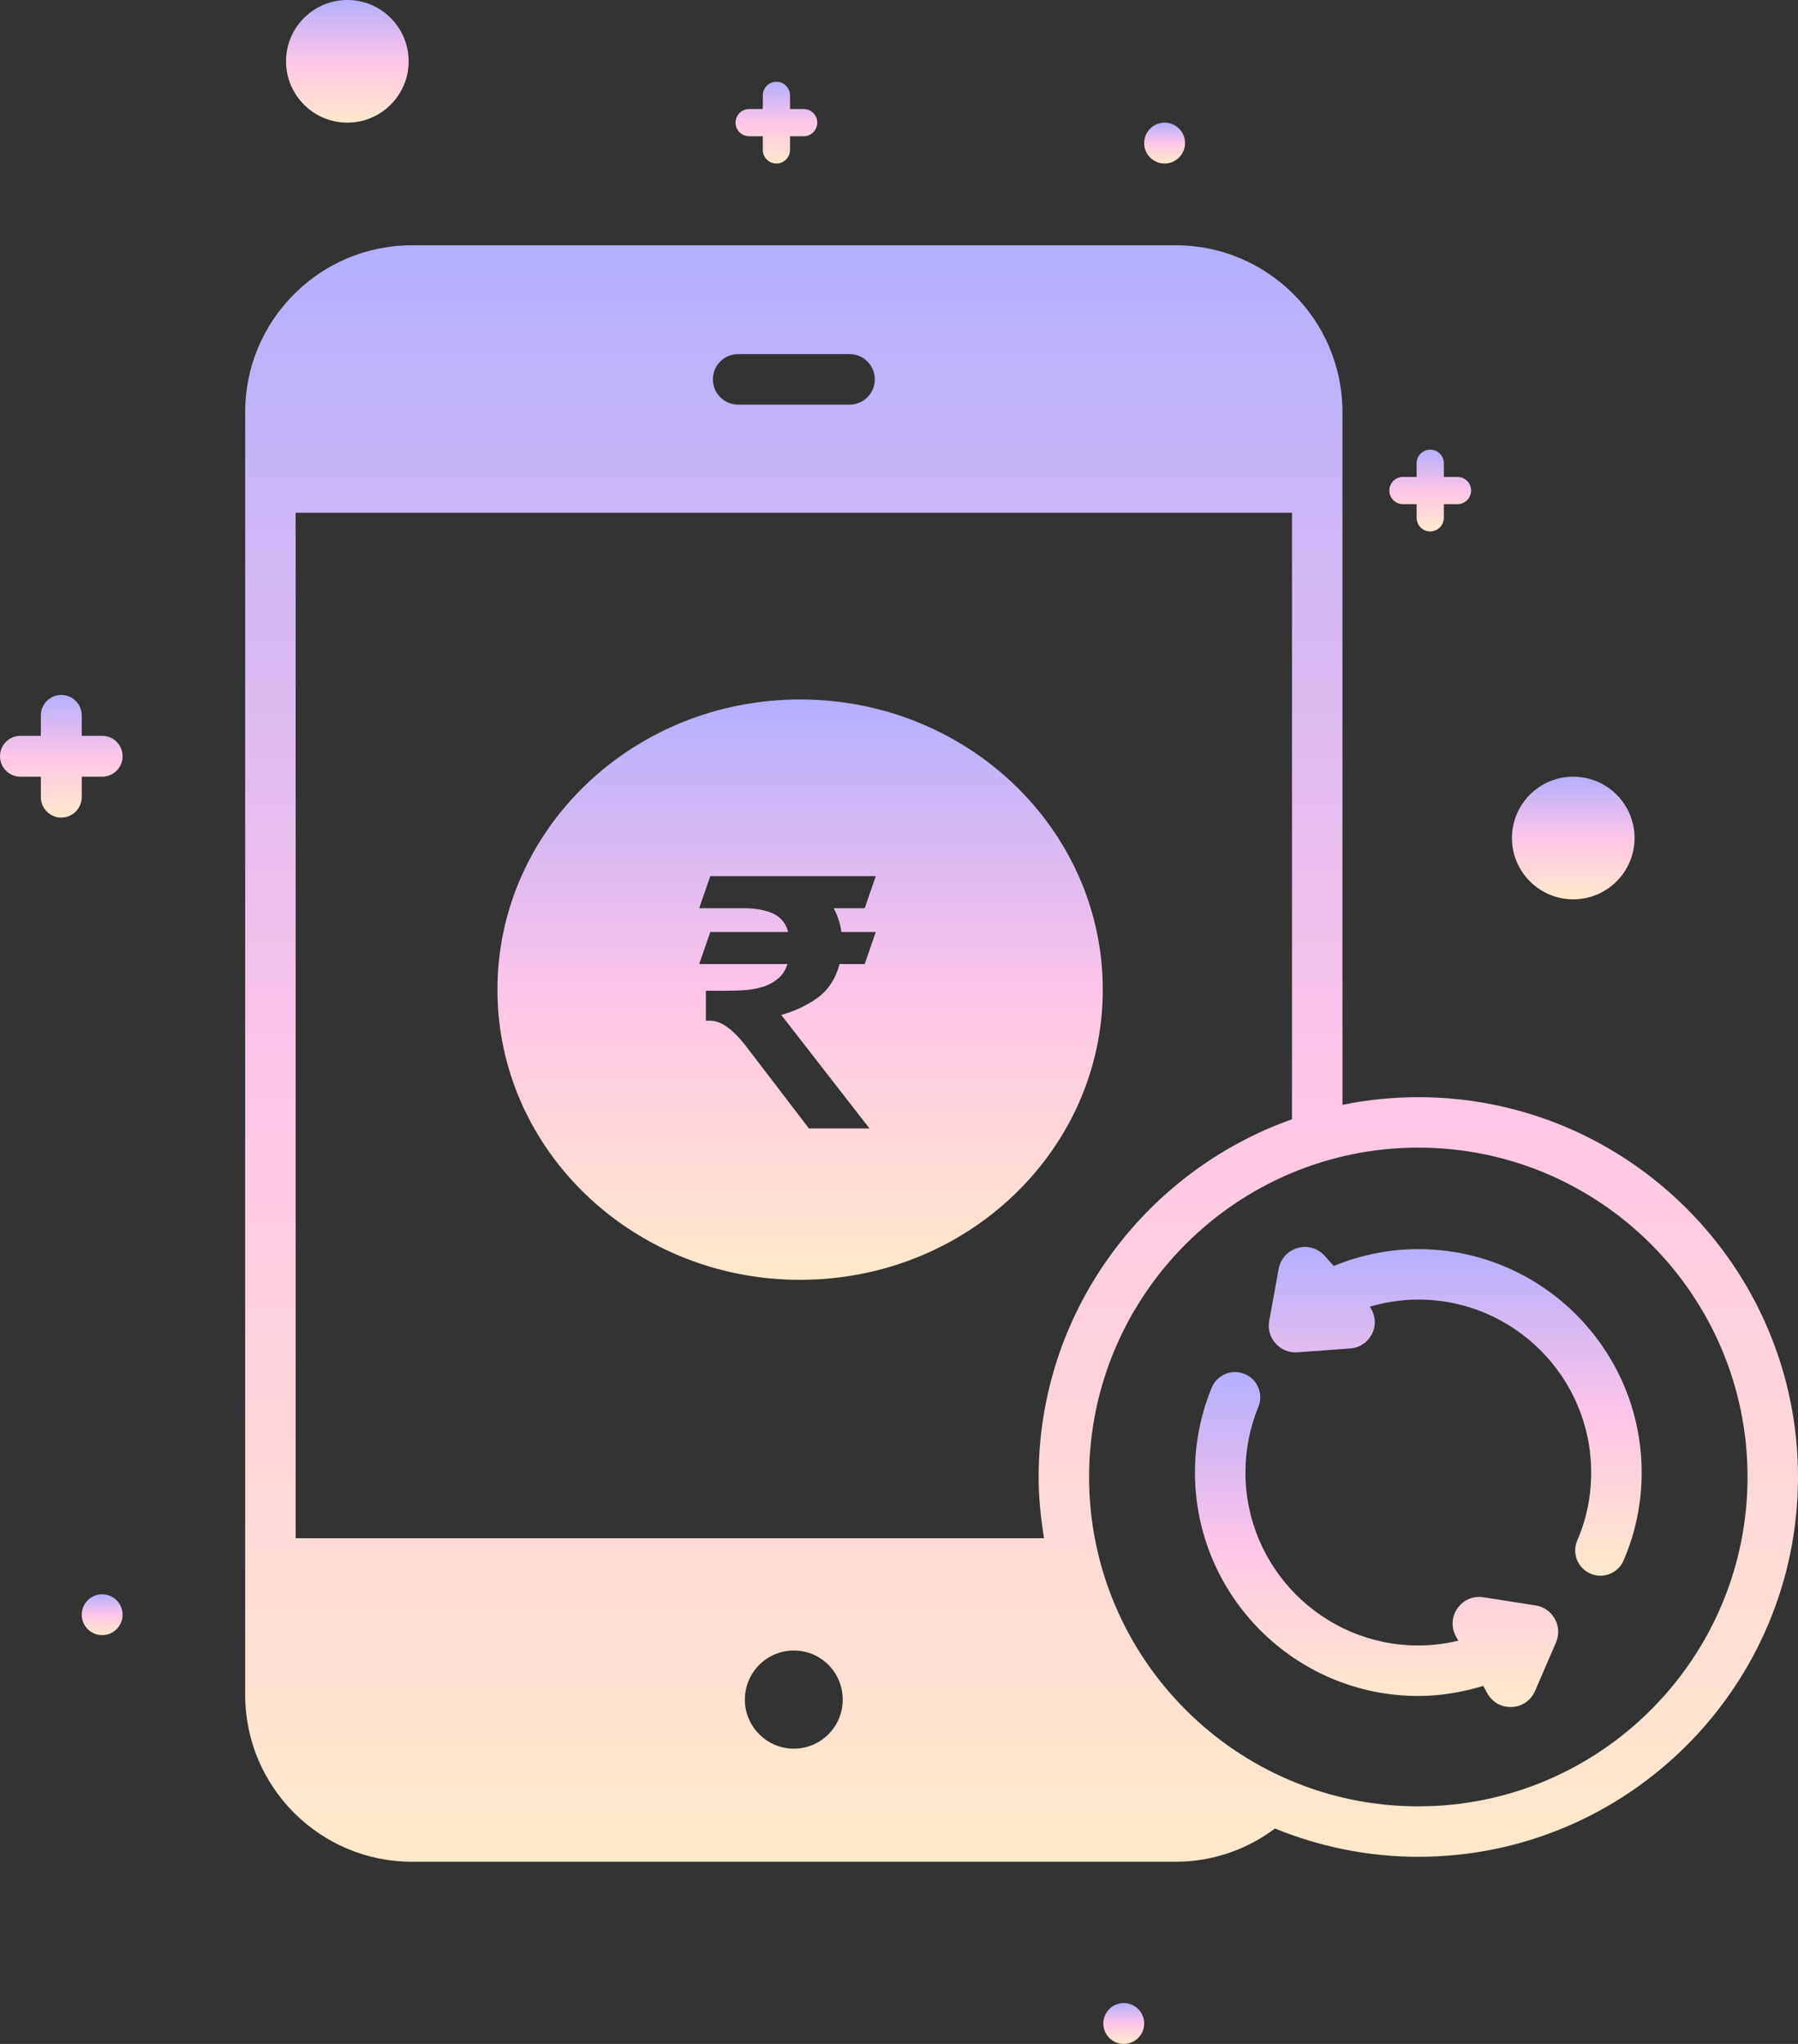
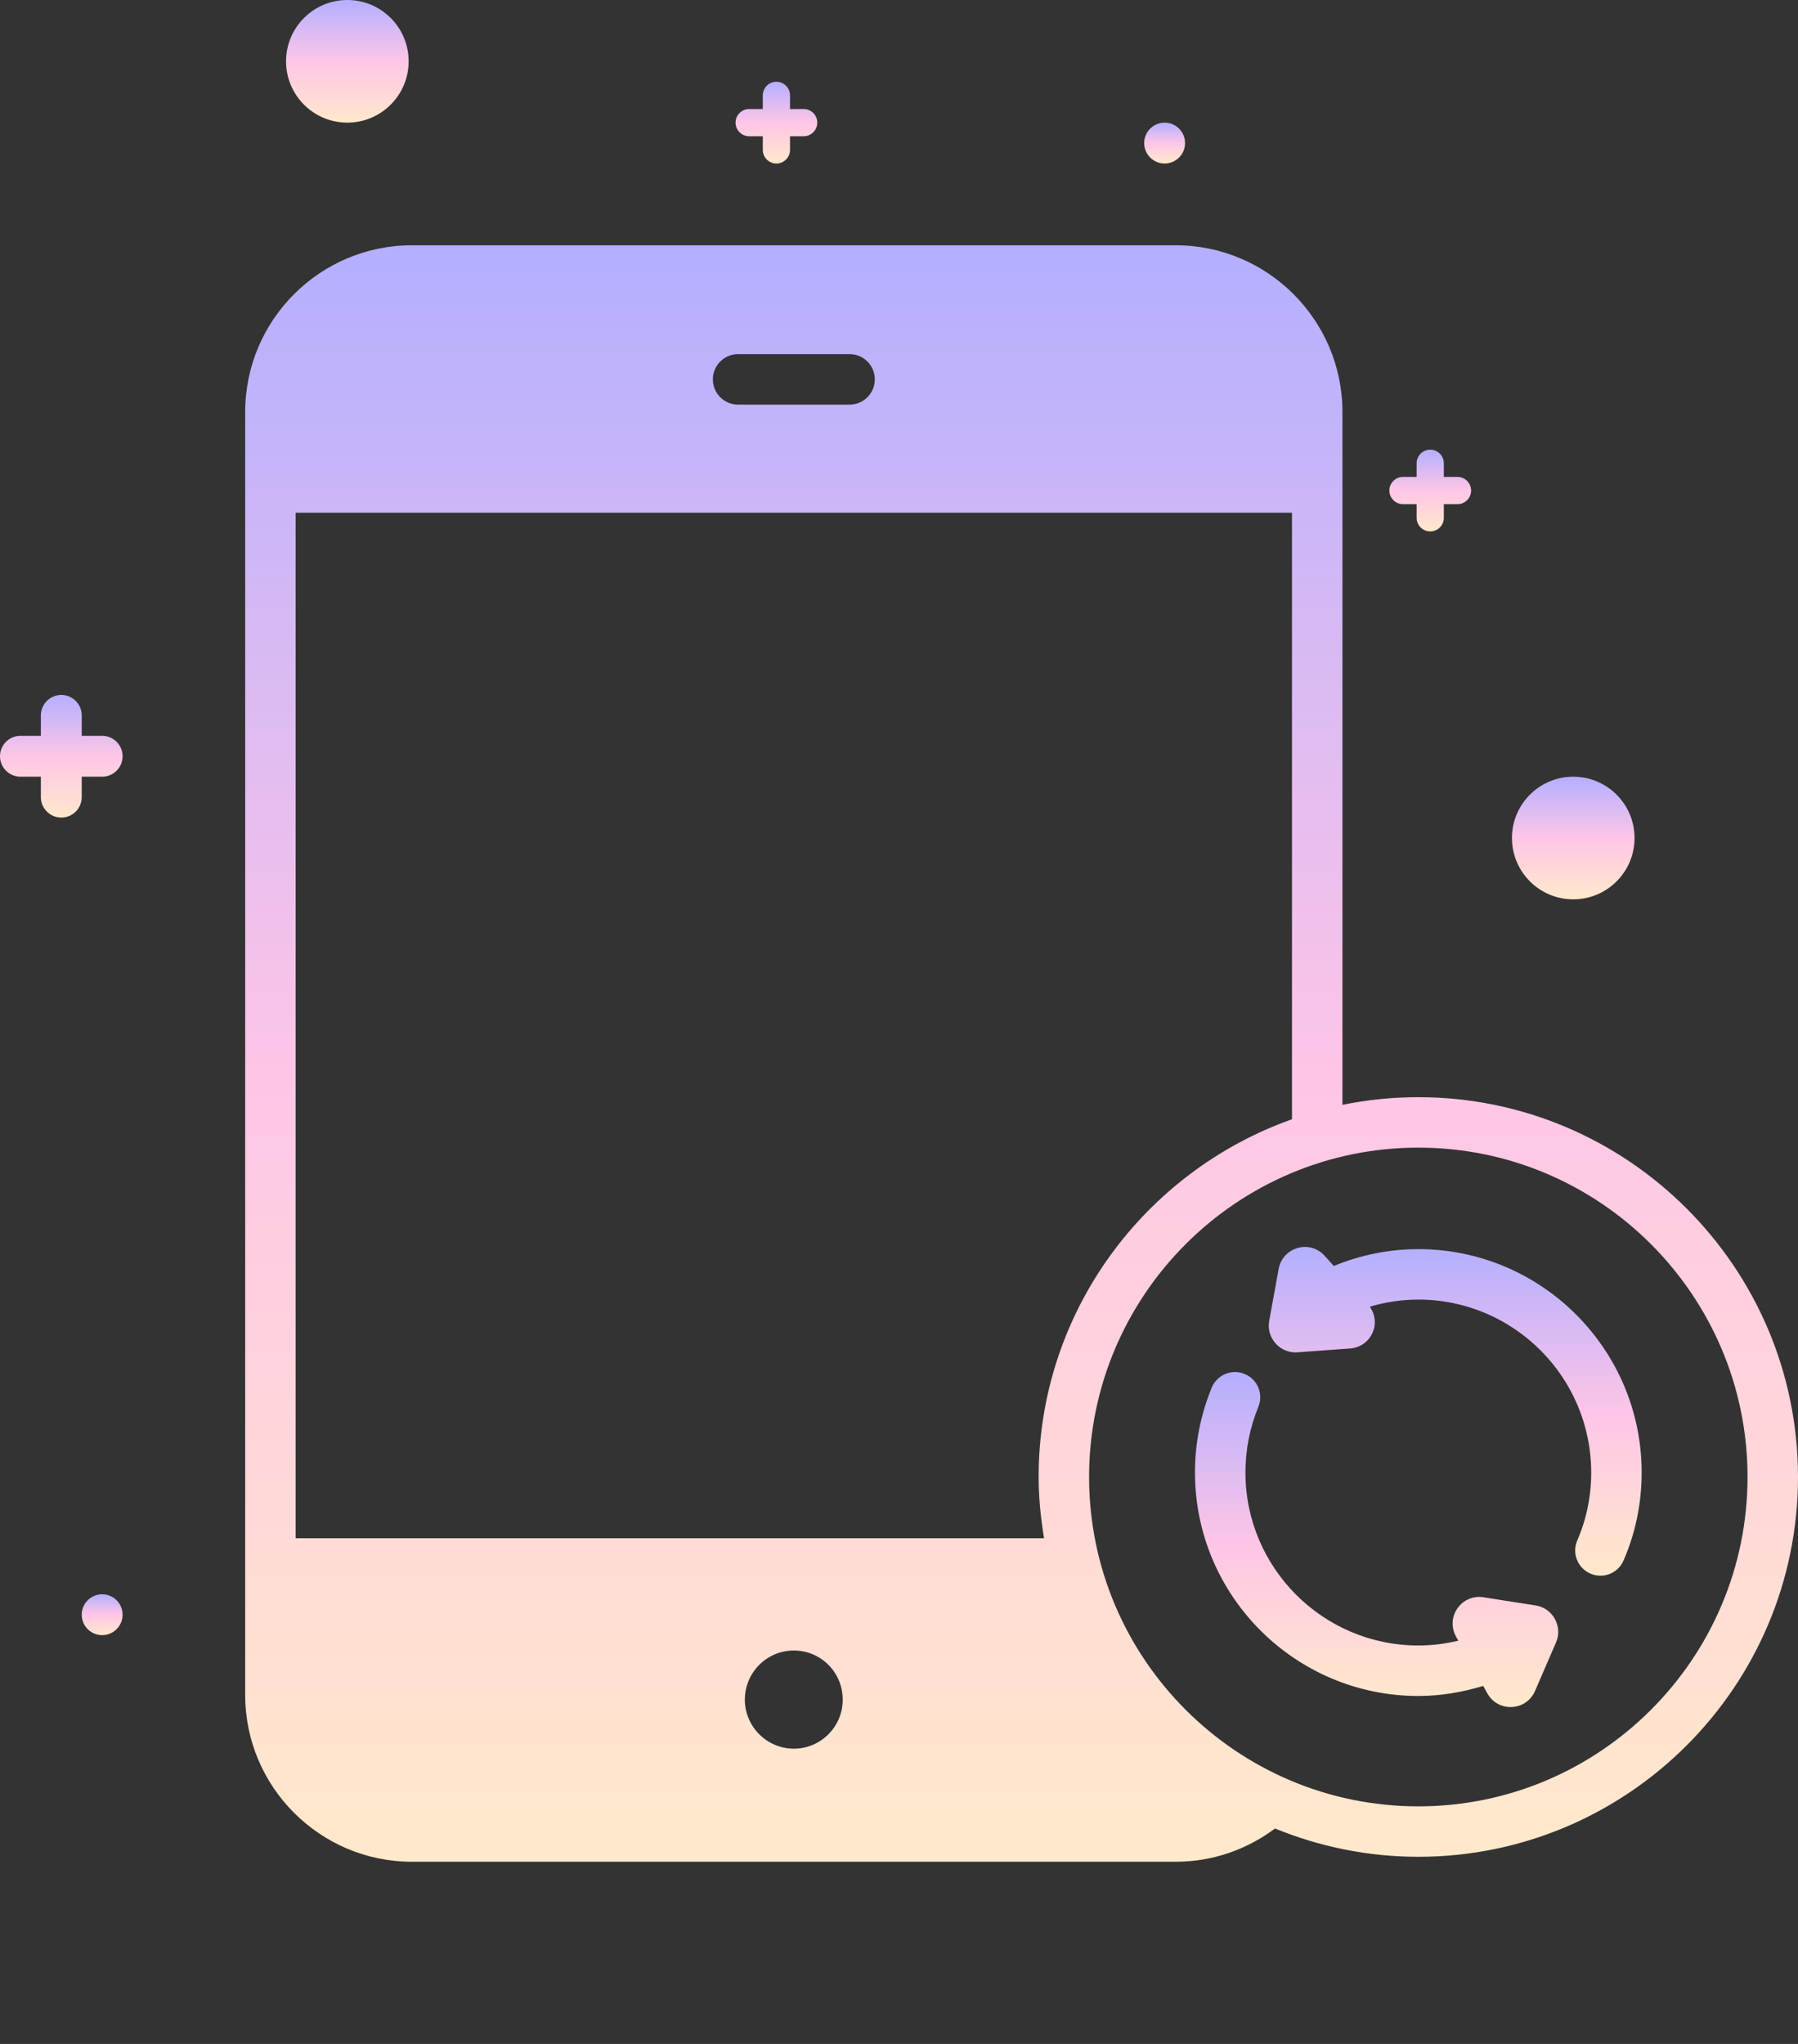
<svg xmlns="http://www.w3.org/2000/svg" width="44" height="50" viewBox="0 0 44 50" fill="none">
  <rect x="0" y="0" width="44" height="50" fill="#333333" stroke="none" />
  <g id="Group 1171287470">
    <g id="Group 1171287469">
      <g id="Group">
        <path id="Vector" d="M28.771 6H10.08C7.833 6 6 7.827 6 10.08V41.463C6 43.716 7.833 45.543 10.08 45.543H28.771C29.683 45.543 30.523 45.239 31.201 44.73C32.285 45.173 33.468 45.422 34.709 45.422C39.832 45.422 44 41.254 44 36.131C44 31.008 39.832 26.84 34.709 26.84C34.073 26.84 33.452 26.904 32.852 27.027V10.08C32.852 7.827 31.018 6 28.771 6ZM25.417 36.131C25.417 36.642 25.47 37.141 25.549 37.629H7.235V12.543H31.617V27.38C28.011 28.658 25.417 32.093 25.417 36.131ZM18.228 41.58C18.228 40.913 18.765 40.376 19.426 40.376C20.092 40.376 20.623 40.913 20.623 41.58C20.623 42.234 20.092 42.777 19.426 42.777C18.765 42.777 18.228 42.234 18.228 41.58ZM21.408 9.28C21.408 9.622 21.132 9.898 20.791 9.898H18.062C17.721 9.898 17.445 9.622 17.445 9.28C17.445 8.94 17.721 8.663 18.062 8.663H20.791C21.132 8.663 21.408 8.94 21.408 9.28ZM42.765 36.131C42.765 40.574 39.151 44.188 34.709 44.188C30.266 44.188 26.652 40.574 26.652 36.131C26.652 31.688 30.266 28.074 34.709 28.074C39.151 28.074 42.765 31.688 42.765 36.131Z" fill="url(#paint0_linear_178_151058)" />
        <g id="Group 1171287480">
          <path id="Vector_2" d="M34.709 41.488C35.248 41.488 35.782 41.398 36.297 41.242L36.396 41.421C36.517 41.641 36.745 41.771 36.998 41.758C37.248 41.747 37.466 41.596 37.565 41.365L38.079 40.177C38.16 39.99 38.149 39.783 38.05 39.604C37.952 39.425 37.782 39.305 37.581 39.274L36.302 39.073C36.054 39.034 35.81 39.138 35.667 39.343C35.521 39.549 35.509 39.812 35.63 40.032L35.687 40.136C35.367 40.212 35.039 40.253 34.709 40.253C32.376 40.253 30.478 38.355 30.478 36.022C30.478 35.468 30.584 34.927 30.794 34.415C30.924 34.1 30.773 33.739 30.457 33.61C30.141 33.48 29.782 33.631 29.652 33.947C29.381 34.608 29.243 35.306 29.243 36.022C29.243 39.036 31.695 41.488 34.709 41.488Z" fill="url(#paint1_linear_178_151058)" />
          <path id="Vector_3" d="M31.748 33.081L33.04 32.987C33.29 32.97 33.505 32.813 33.597 32.581C33.683 32.371 33.648 32.145 33.521 31.965C33.904 31.853 34.303 31.791 34.709 31.791C37.041 31.791 38.939 33.689 38.939 36.022C38.939 36.602 38.825 37.161 38.598 37.684C38.463 37.996 38.607 38.36 38.92 38.495C39 38.53 39.083 38.546 39.164 38.546C39.403 38.546 39.63 38.407 39.731 38.174C40.025 37.496 40.174 36.772 40.174 36.022C40.174 33.008 37.722 30.557 34.709 30.557C33.993 30.557 33.291 30.701 32.64 30.969L32.417 30.721C32.25 30.534 31.998 30.459 31.755 30.529C31.514 30.597 31.335 30.794 31.291 31.04L31.059 32.314C31.023 32.514 31.081 32.714 31.217 32.865C31.354 33.017 31.546 33.096 31.748 33.081Z" fill="url(#paint2_linear_178_151058)" />
        </g>
      </g>
-       <path id="Subtract" fill-rule="evenodd" clip-rule="evenodd" d="M19.58 31.308C23.671 31.308 26.987 28.13 26.987 24.21C26.987 20.289 23.671 17.111 19.58 17.111C15.489 17.111 12.173 20.289 12.173 24.21C12.173 28.13 15.489 31.308 19.58 31.308ZM20.003 24.412C20.269 24.218 20.45 23.942 20.546 23.583H21.161L21.432 22.799H20.591C20.561 22.587 20.498 22.393 20.401 22.217H21.161L21.432 21.432H17.382L17.111 22.217H18.268C18.557 22.228 18.786 22.278 18.955 22.366C19.124 22.455 19.235 22.599 19.289 22.799H17.382L17.111 23.583H19.271C19.223 23.73 19.148 23.848 19.045 23.936C18.949 24.018 18.834 24.083 18.702 24.13C18.575 24.171 18.434 24.201 18.277 24.218C18.126 24.23 17.97 24.236 17.807 24.236H17.274V24.968H17.355C17.512 24.968 17.659 25.021 17.798 25.127C17.942 25.227 18.102 25.391 18.277 25.62L19.796 27.605H21.278L19.118 24.827C19.443 24.739 19.738 24.6 20.003 24.412Z" fill="url(#paint3_linear_178_151058)" />
    </g>
    <circle id="Ellipse 6415" cx="8.5" cy="1.5" r="1.5" fill="url(#paint4_linear_178_151058)" />
    <circle id="Ellipse 6416" cx="38.5" cy="20.5" r="1.5" fill="url(#paint5_linear_178_151058)" />
    <circle id="Ellipse 6417" cx="2.5" cy="39.5" r="0.5" fill="url(#paint6_linear_178_151058)" />
-     <circle id="Ellipse 6419" cx="27.5" cy="49.5" r="0.5" fill="url(#paint7_linear_178_151058)" />
    <circle id="Ellipse 6418" cx="28.5" cy="3.5" r="0.5" fill="url(#paint8_linear_178_151058)" />
    <path id="Union" fill-rule="evenodd" clip-rule="evenodd" d="M1.5 17C1.224 17 1 17.224 1 17.5V18H0.5C0.224 18 0 18.224 0 18.5C0 18.776 0.224 19 0.5 19H1V19.5C1 19.776 1.224 20 1.5 20C1.776 20 2 19.776 2 19.5V19H2.5C2.776 19 3 18.776 3 18.5C3 18.224 2.776 18 2.5 18H2V17.5C2 17.224 1.776 17 1.5 17Z" fill="url(#paint9_linear_178_151058)" />
    <path id="Union_2" fill-rule="evenodd" clip-rule="evenodd" d="M35 11C34.816 11 34.667 11.149 34.667 11.333V11.667H34.333C34.149 11.667 34 11.816 34 12C34 12.184 34.149 12.333 34.333 12.333H34.667V12.667C34.667 12.851 34.816 13 35 13C35.184 13 35.333 12.851 35.333 12.667V12.333H35.667C35.851 12.333 36 12.184 36 12C36 11.816 35.851 11.667 35.667 11.667H35.333V11.333C35.333 11.149 35.184 11 35 11Z" fill="url(#paint10_linear_178_151058)" />
    <path id="Union_3" fill-rule="evenodd" clip-rule="evenodd" d="M19 2C18.816 2 18.667 2.149 18.667 2.333V2.667H18.333C18.149 2.667 18 2.816 18 3C18 3.184 18.149 3.333 18.333 3.333H18.667V3.667C18.667 3.851 18.816 4 19 4C19.184 4 19.333 3.851 19.333 3.667V3.333H19.667C19.851 3.333 20 3.184 20 3C20 2.816 19.851 2.667 19.667 2.667H19.333V2.333C19.333 2.149 19.184 2 19 2Z" fill="url(#paint11_linear_178_151058)" />
  </g>
  <defs>
    <linearGradient id="paint0_linear_178_151058" x1="25" y1="6" x2="25" y2="45.543" gradientUnits="userSpaceOnUse">
      <stop stop-color="#B3AFFF" />
      <stop offset="0.518" stop-color="#FFC5E7" />
      <stop offset="1" stop-color="#FFE9CA" />
    </linearGradient>
    <linearGradient id="paint1_linear_178_151058" x1="33.688" y1="33.563" x2="33.688" y2="41.759" gradientUnits="userSpaceOnUse">
      <stop stop-color="#B3AFFF" />
      <stop offset="0.518" stop-color="#FFC5E7" />
      <stop offset="1" stop-color="#FFE9CA" />
    </linearGradient>
    <linearGradient id="paint2_linear_178_151058" x1="35.611" y1="30.503" x2="35.611" y2="38.546" gradientUnits="userSpaceOnUse">
      <stop stop-color="#B3AFFF" />
      <stop offset="0.518" stop-color="#FFC5E7" />
      <stop offset="1" stop-color="#FFE9CA" />
    </linearGradient>
    <linearGradient id="paint3_linear_178_151058" x1="19.58" y1="17.111" x2="19.58" y2="31.308" gradientUnits="userSpaceOnUse">
      <stop stop-color="#B3AFFF" />
      <stop offset="0.518" stop-color="#FFC5E7" />
      <stop offset="1" stop-color="#FFE9CA" />
    </linearGradient>
    <linearGradient id="paint4_linear_178_151058" x1="8.5" y1="0" x2="8.5" y2="3" gradientUnits="userSpaceOnUse">
      <stop stop-color="#B4AFFF" />
      <stop offset="0.51" stop-color="#FFC6E6" />
      <stop offset="1" stop-color="#FFE8CB" />
    </linearGradient>
    <linearGradient id="paint5_linear_178_151058" x1="38.5" y1="19" x2="38.5" y2="22" gradientUnits="userSpaceOnUse">
      <stop stop-color="#B4AFFF" />
      <stop offset="0.51" stop-color="#FFC6E6" />
      <stop offset="1" stop-color="#FFE8CB" />
    </linearGradient>
    <linearGradient id="paint6_linear_178_151058" x1="2.5" y1="39" x2="2.5" y2="40" gradientUnits="userSpaceOnUse">
      <stop stop-color="#B4AFFF" />
      <stop offset="0.51" stop-color="#FFC6E6" />
      <stop offset="1" stop-color="#FFE8CB" />
    </linearGradient>
    <linearGradient id="paint7_linear_178_151058" x1="27.5" y1="49" x2="27.5" y2="50" gradientUnits="userSpaceOnUse">
      <stop stop-color="#B4AFFF" />
      <stop offset="0.51" stop-color="#FFC6E6" />
      <stop offset="1" stop-color="#FFE8CB" />
    </linearGradient>
    <linearGradient id="paint8_linear_178_151058" x1="28.5" y1="3" x2="28.5" y2="4" gradientUnits="userSpaceOnUse">
      <stop stop-color="#B4AFFF" />
      <stop offset="0.51" stop-color="#FFC6E6" />
      <stop offset="1" stop-color="#FFE8CB" />
    </linearGradient>
    <linearGradient id="paint9_linear_178_151058" x1="1.5" y1="17" x2="1.5" y2="20" gradientUnits="userSpaceOnUse">
      <stop stop-color="#B4AFFF" />
      <stop offset="0.51" stop-color="#FFC6E6" />
      <stop offset="1" stop-color="#FFE8CB" />
    </linearGradient>
    <linearGradient id="paint10_linear_178_151058" x1="35" y1="11" x2="35" y2="13" gradientUnits="userSpaceOnUse">
      <stop stop-color="#B4AFFF" />
      <stop offset="0.51" stop-color="#FFC6E6" />
      <stop offset="1" stop-color="#FFE8CB" />
    </linearGradient>
    <linearGradient id="paint11_linear_178_151058" x1="19" y1="2" x2="19" y2="4" gradientUnits="userSpaceOnUse">
      <stop stop-color="#B4AFFF" />
      <stop offset="0.51" stop-color="#FFC6E6" />
      <stop offset="1" stop-color="#FFE8CB" />
    </linearGradient>
  </defs>
</svg>